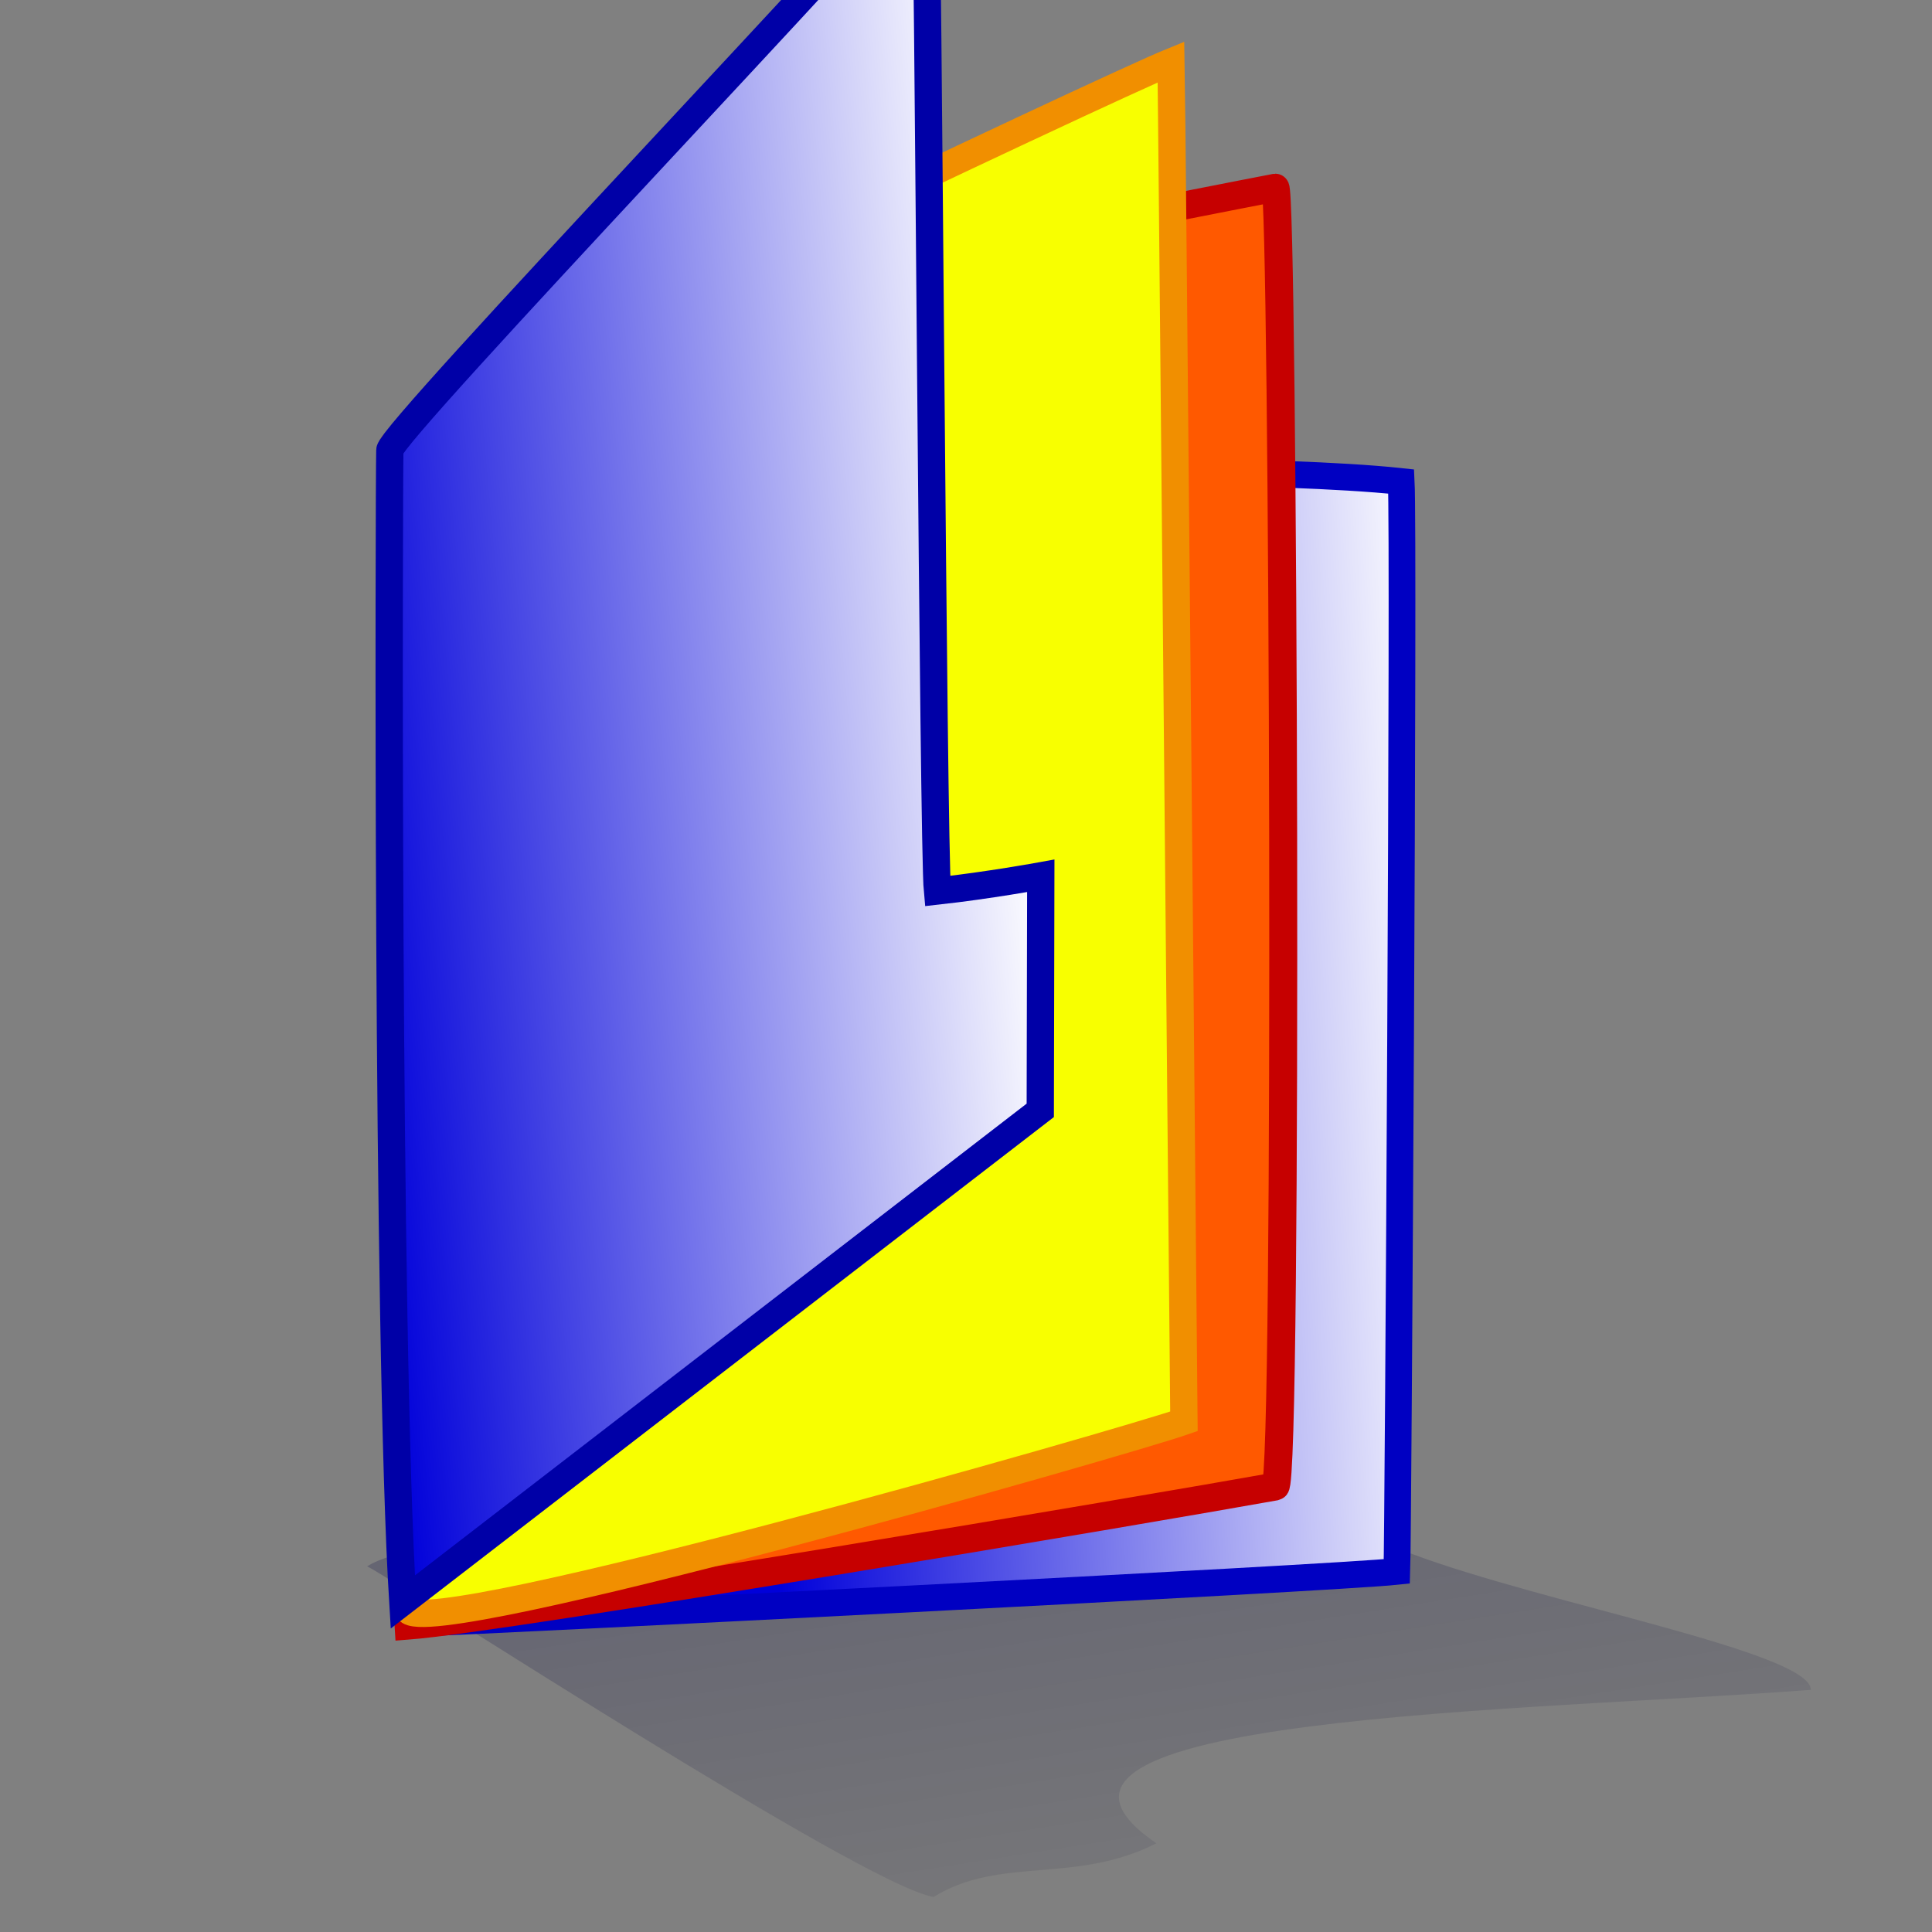
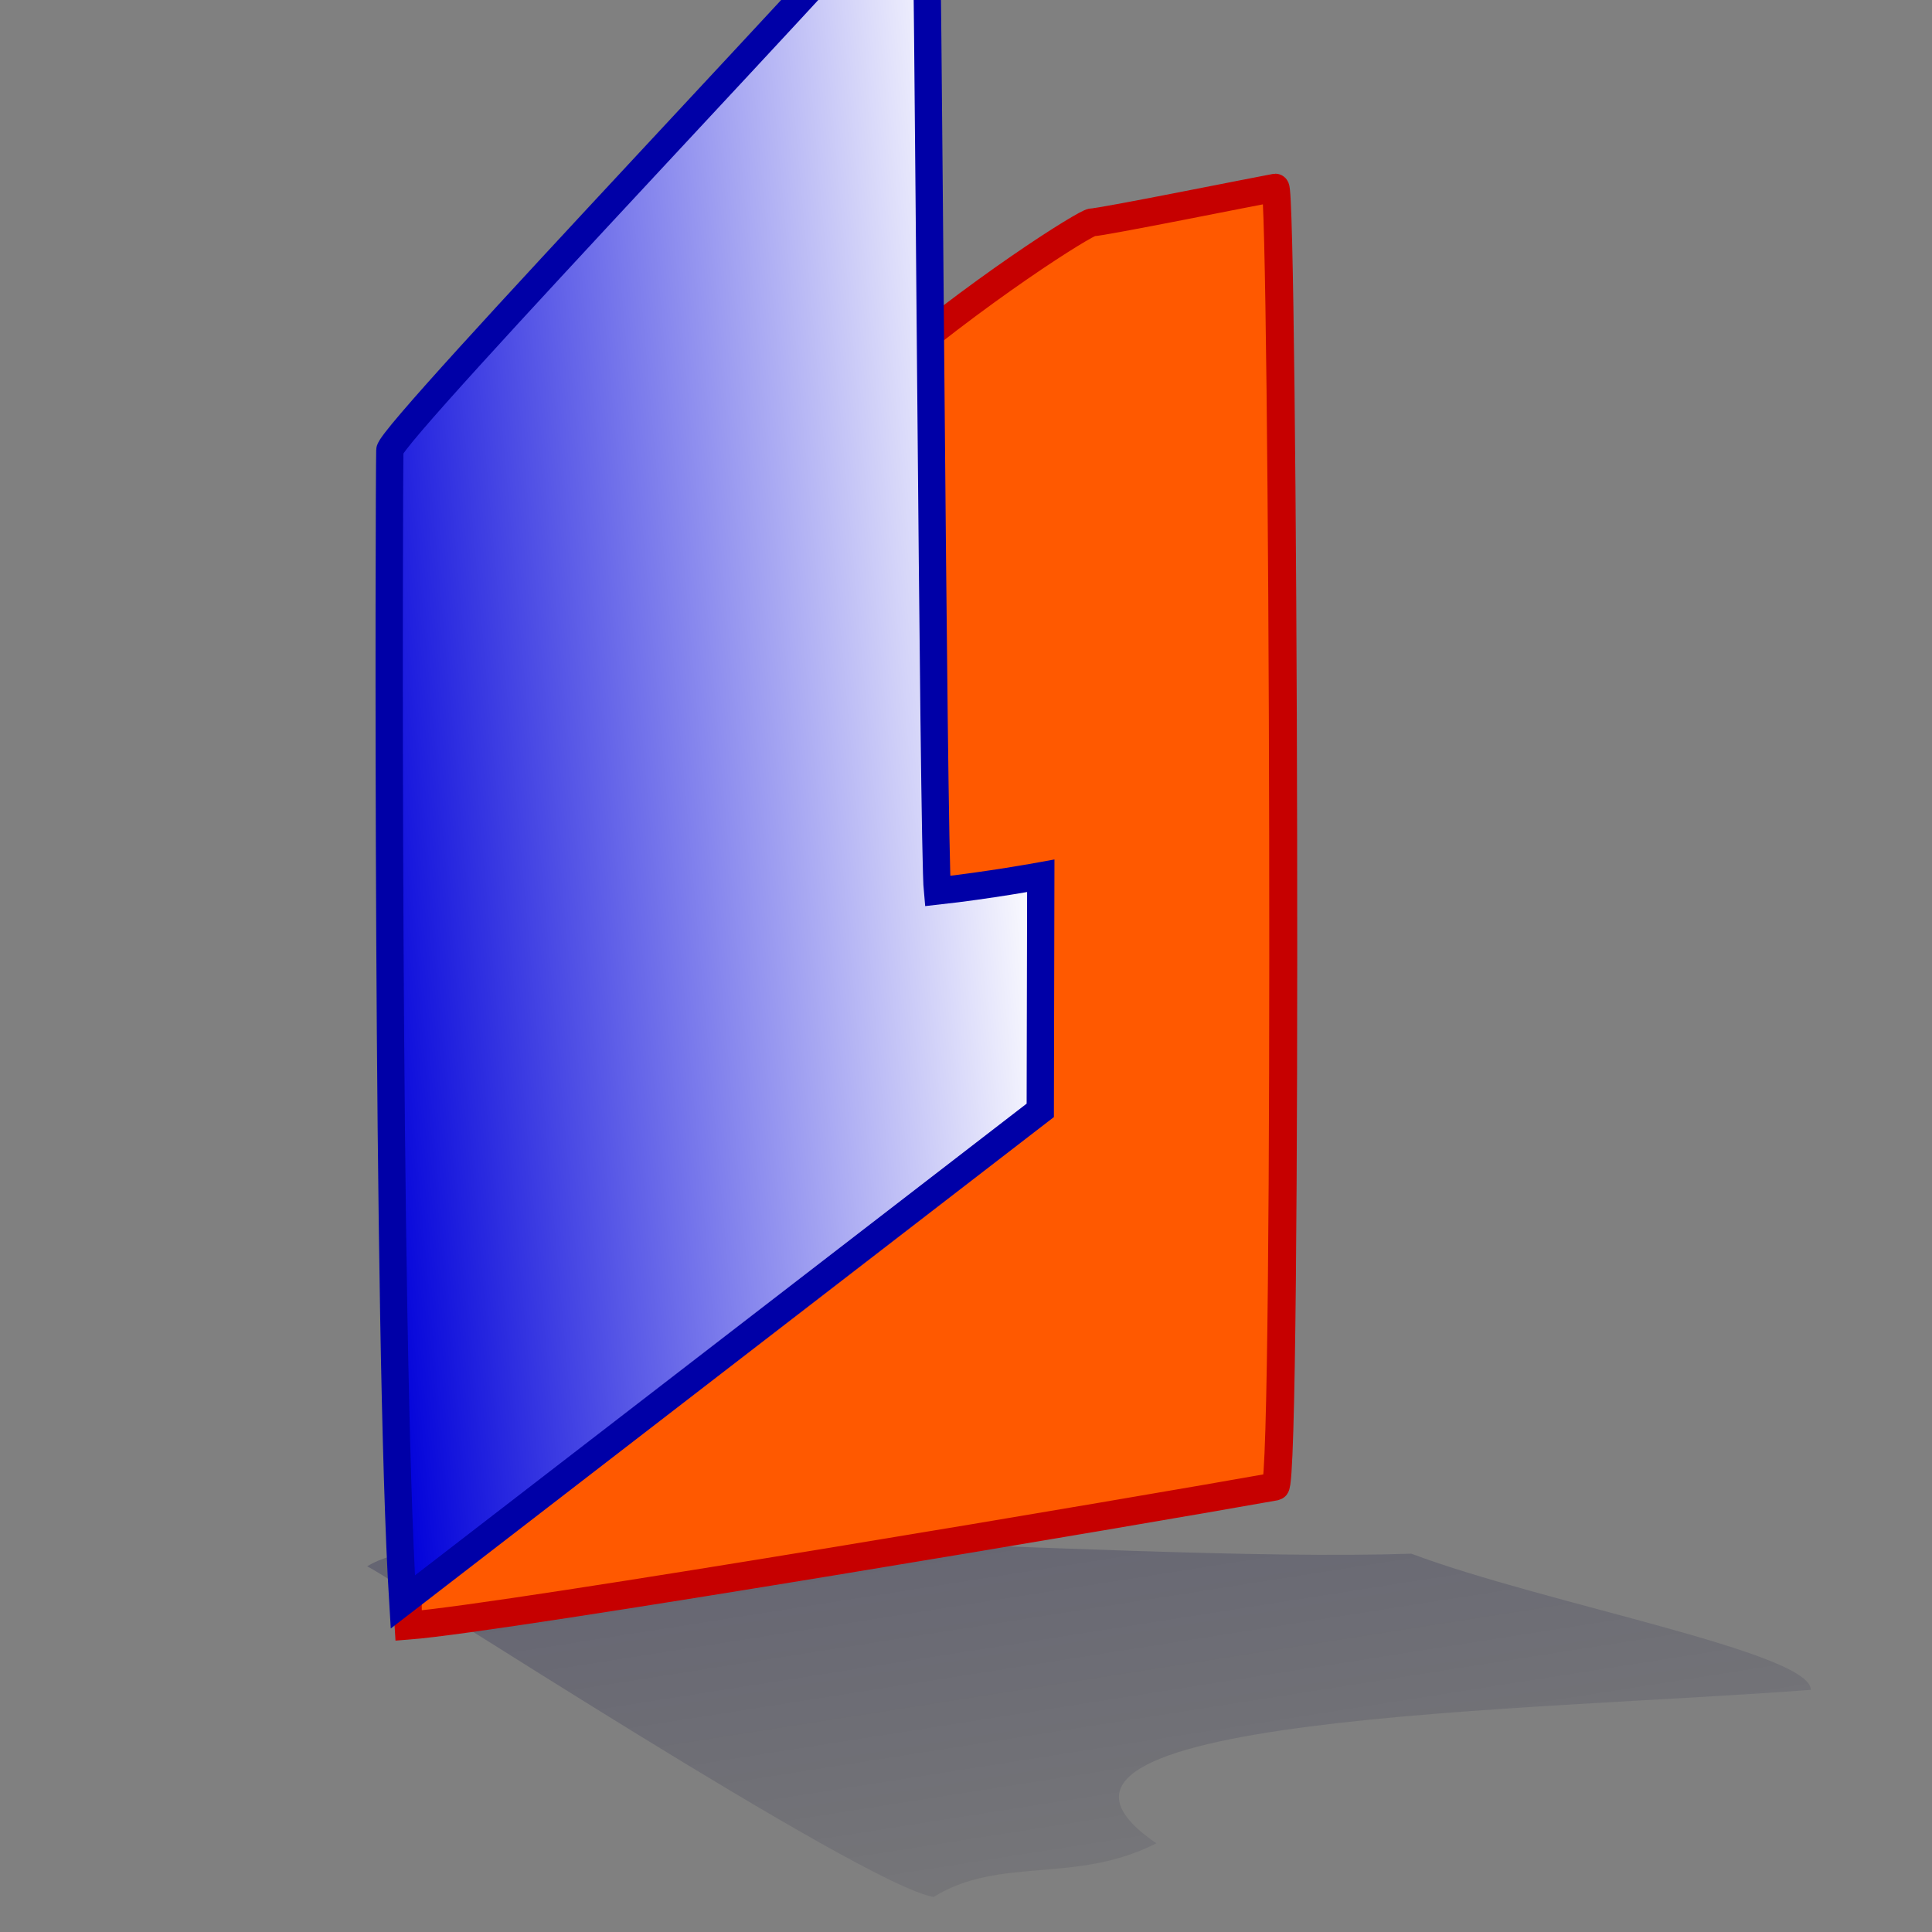
<svg xmlns="http://www.w3.org/2000/svg" xmlns:ns1="http://www.inkscape.org/namespaces/inkscape" xmlns:ns2="http://inkscape.sourceforge.net/DTD/sodipodi-0.dtd" xmlns:xlink="http://www.w3.org/1999/xlink" height="437.5" id="svg1" ns1:version="0.42" ns2:docbase="/home/sanavia/CVS/openoffice/it/www/stampa/images" ns2:docname="folders.svg" ns2:version="0.32" version="1.0" width="437.5" x="0" y="0">
  <rect width="100%" height="100%" fill="#808080" stroke="none" />
  <ns2:namedview bordercolor="#666666" borderopacity="1.0" id="base" ns1:cx="305.25953" ns1:cy="120.32086" ns1:pageopacity="0.0" ns1:pageshadow="2" ns1:window-height="581" ns1:window-width="875" ns1:window-x="0" ns1:window-y="25" ns1:zoom="0.43415836" pagecolor="#ffffff" ns1:current-layer="svg1" />
  <defs id="defs3">
    <linearGradient id="linearGradient16">
      <stop id="stop17" offset="0" style="stop-color:#00003f;stop-opacity:0.208;" />
      <stop id="stop18" offset="1" style="stop-color:#00002a;stop-opacity:0.082;" />
    </linearGradient>
    <linearGradient id="linearGradient8">
      <stop id="stop9" offset="0" style="stop-color:#0000da;stop-opacity:1;" />
      <stop id="stop10" offset="1" style="stop-color:#ffffff;stop-opacity:1;" />
    </linearGradient>
    <linearGradient id="linearGradient11" x1="90.661" x2="147.106" xlink:href="#linearGradient8" y1="526.9" y2="284.807" gradientTransform="matrix(1.614,0,0,0.619,2.224591e-5,7.324591e-5)" gradientUnits="userSpaceOnUse" />
    <linearGradient id="linearGradient12" x1="115.233" x2="124.712" xlink:href="#linearGradient8" y1="254.479" y2="85.082" gradientTransform="matrix(1.079,0,0,0.927,-7.030852e-5,-3.030852e-5)" gradientUnits="userSpaceOnUse" />
    <linearGradient id="linearGradient15" spreadMethod="pad" x1="32.437" x2="130.859" xlink:href="#linearGradient16" y1="610.957" y2="766.954" gradientTransform="matrix(1.904,0,0,0.525,8.676776e-7,-9.132322e-6)" gradientUnits="userSpaceOnUse" />
    <linearGradient ns1:collect="always" xlink:href="#linearGradient16" id="linearGradient1324" gradientUnits="userSpaceOnUse" gradientTransform="matrix(1.904,0,0,0.525,8.676776e-7,-9.132322e-6)" spreadMethod="pad" x1="32.437" y1="610.957" x2="130.859" y2="766.954" />
    <linearGradient ns1:collect="always" xlink:href="#linearGradient8" id="linearGradient1326" gradientUnits="userSpaceOnUse" gradientTransform="matrix(1.079,0,0,0.927,-7.030852e-5,-3.030852e-5)" x1="115.233" y1="254.479" x2="124.712" y2="85.082" />
    <linearGradient ns1:collect="always" xlink:href="#linearGradient8" id="linearGradient1328" gradientUnits="userSpaceOnUse" gradientTransform="matrix(1.614,0,0,0.619,2.224591e-5,7.324591e-5)" x1="90.661" y1="526.9" x2="147.106" y2="284.807" />
    <linearGradient ns1:collect="always" xlink:href="#linearGradient8" id="linearGradient1331" gradientUnits="userSpaceOnUse" gradientTransform="matrix(0,-1.614,-0.619,0,407.193,379.553)" x1="90.661" y1="526.9" x2="147.106" y2="284.807" />
    <linearGradient ns1:collect="always" xlink:href="#linearGradient8" id="linearGradient1336" gradientUnits="userSpaceOnUse" gradientTransform="matrix(0,-1.079,-0.927,0,407.193,379.553)" x1="115.233" y1="254.479" x2="124.712" y2="85.082" />
    <linearGradient ns1:collect="always" xlink:href="#linearGradient16" id="linearGradient1339" gradientUnits="userSpaceOnUse" gradientTransform="matrix(1.572,0,0,0.392,75.477,115.677)" spreadMethod="pad" x1="32.437" y1="610.957" x2="130.859" y2="766.954" />
  </defs>
  <g id="g1341" ns1:export-xdpi="16.520000" ns1:export-ydpi="16.520000">
    <path style="font-size:12px;fill:url(#linearGradient1339);fill-opacity:1;stroke-width:1" id="path609" d="M 83.145,354.697 C 89.981,358.071 195.186,426.829 211.416,429.572 C 226.384,420.252 243.613,426.753 261.855,417.409 C 219.343,388.386 347.406,387.511 410.06,382.656 C 410.06,374.139 349.96,363.215 319.59,351.833 C 250.179,354.124 106.332,340.106 83.145,354.697 z " />
-     <path style="font-size:12px;fill:url(#linearGradient1336);fill-opacity:1;fill-rule:evenodd;stroke:#0000c2;stroke-width:6.051" id="path8" d="M 94.633,367.568 C 111.928,366.975 302.519,357.344 316.32,355.846 C 316.603,348.237 317.96,121.796 317.308,109.036 C 302.956,107.481 279.135,107.054 276.403,107.009 C 271.627,107.399 100.148,355.602 94.633,367.568 z " />
    <path style="font-size:12px;fill:#ff5900;fill-opacity:1;fill-rule:evenodd;stroke:#c60000;stroke-width:6.333" id="path7" d="M 147.016,157.621 C 148.569,112.038 244.62,50.3 247.311,50.345 C 249.279,50.378 284,43.379 288.797,42.505 C 290.627,42.334 291.7,336.085 288.802,336.615 C 260.492,341.692 114.638,366.399 92.505,368.117 C 91.085,347.301 99.183,349.666 95.681,350.883 C 96.388,343.873 148.577,157.647 147.016,157.621 z " />
-     <path style="font-size:12px;fill:#f8ff00;fill-opacity:1;fill-rule:evenodd;stroke:#f18f00;stroke-width:6.178" id="path6" d="M 92.374,364.553 C 96.449,371.855 255.112,326.408 268.099,321.862 C 267.976,311.093 265.317,19.559 265.186,14.016 C 251.277,19.664 89.098,96.149 88.895,100.878 C 88.31,117.751 88.735,354.071 92.374,364.553 z " />
    <path style="font-size:12px;fill:url(#linearGradient1331);fill-opacity:1;fill-rule:evenodd;stroke:#0000a7;stroke-width:6.178" id="path5" d="M 91.213,362.767 L 235.568,251.439 L 235.684,198.333 C 235.684,198.333 223.888,200.489 212.279,201.772 C 211.302,191.769 210.157,-19.36 209.534,-31.747 C 202.108,-21.001 88.399,97.829 88.278,101.964 C 88.09,108.392 87.517,302.732 91.213,362.767 z " />
  </g>
</svg>